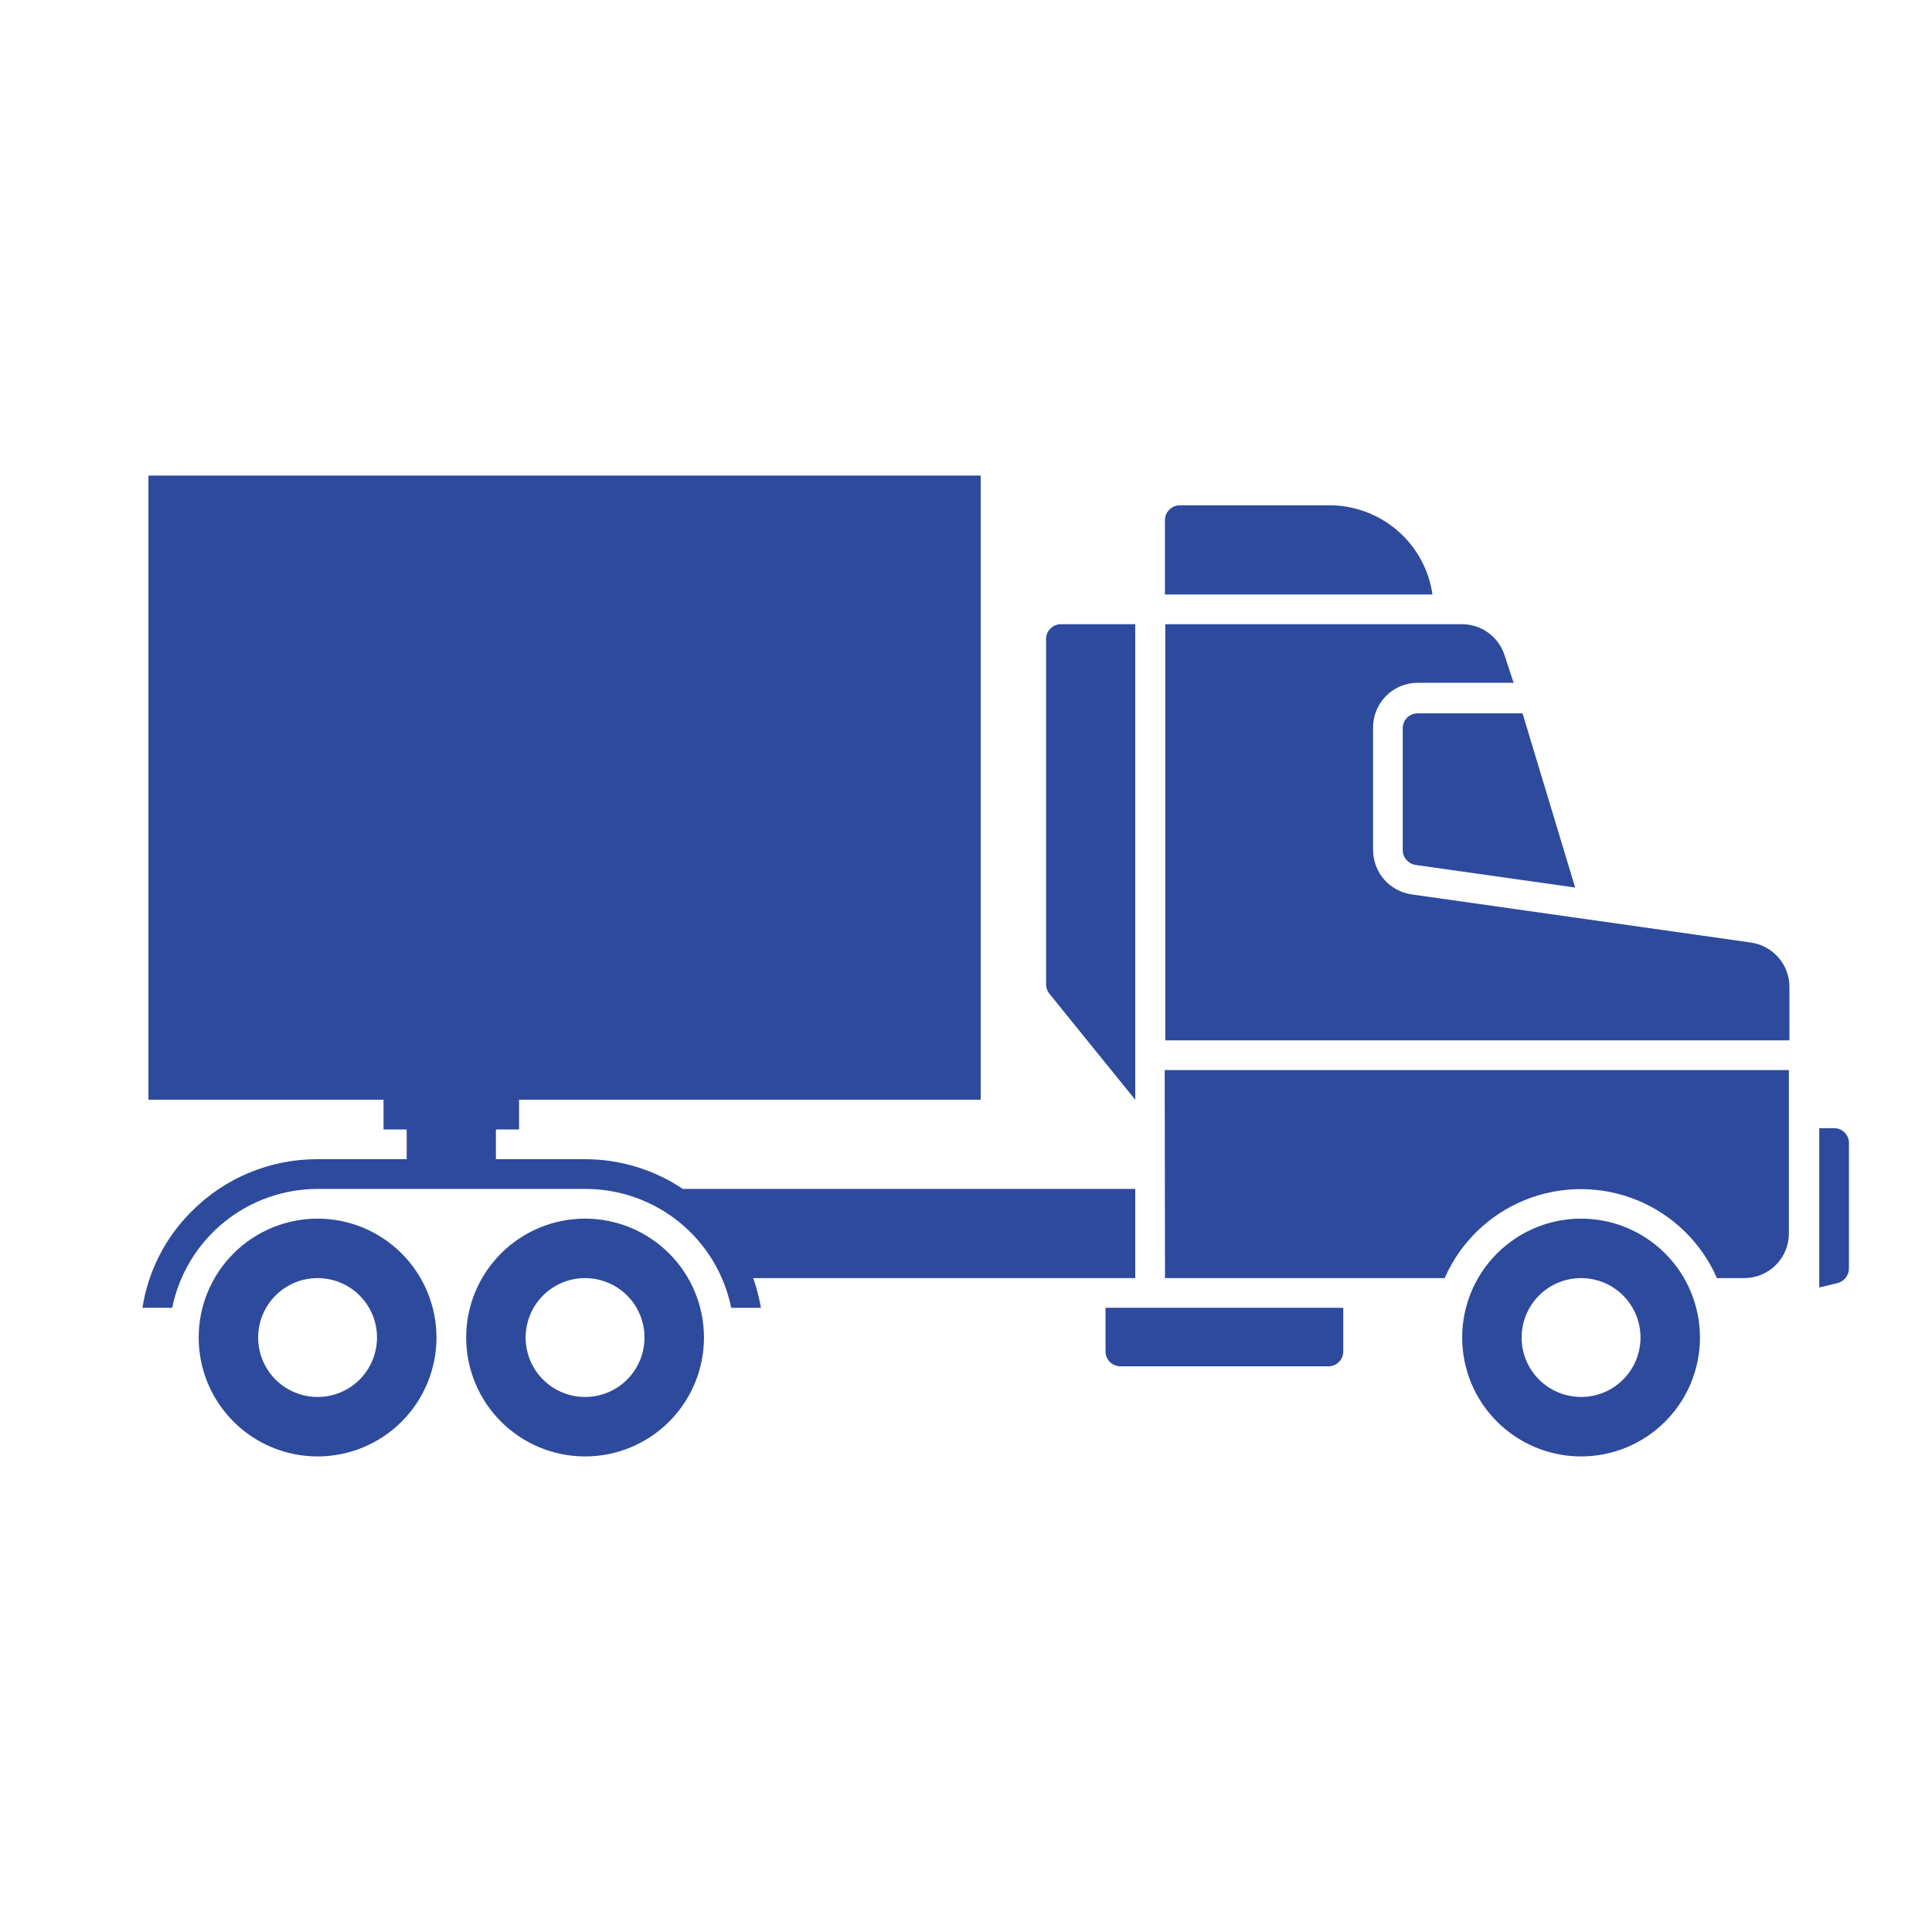
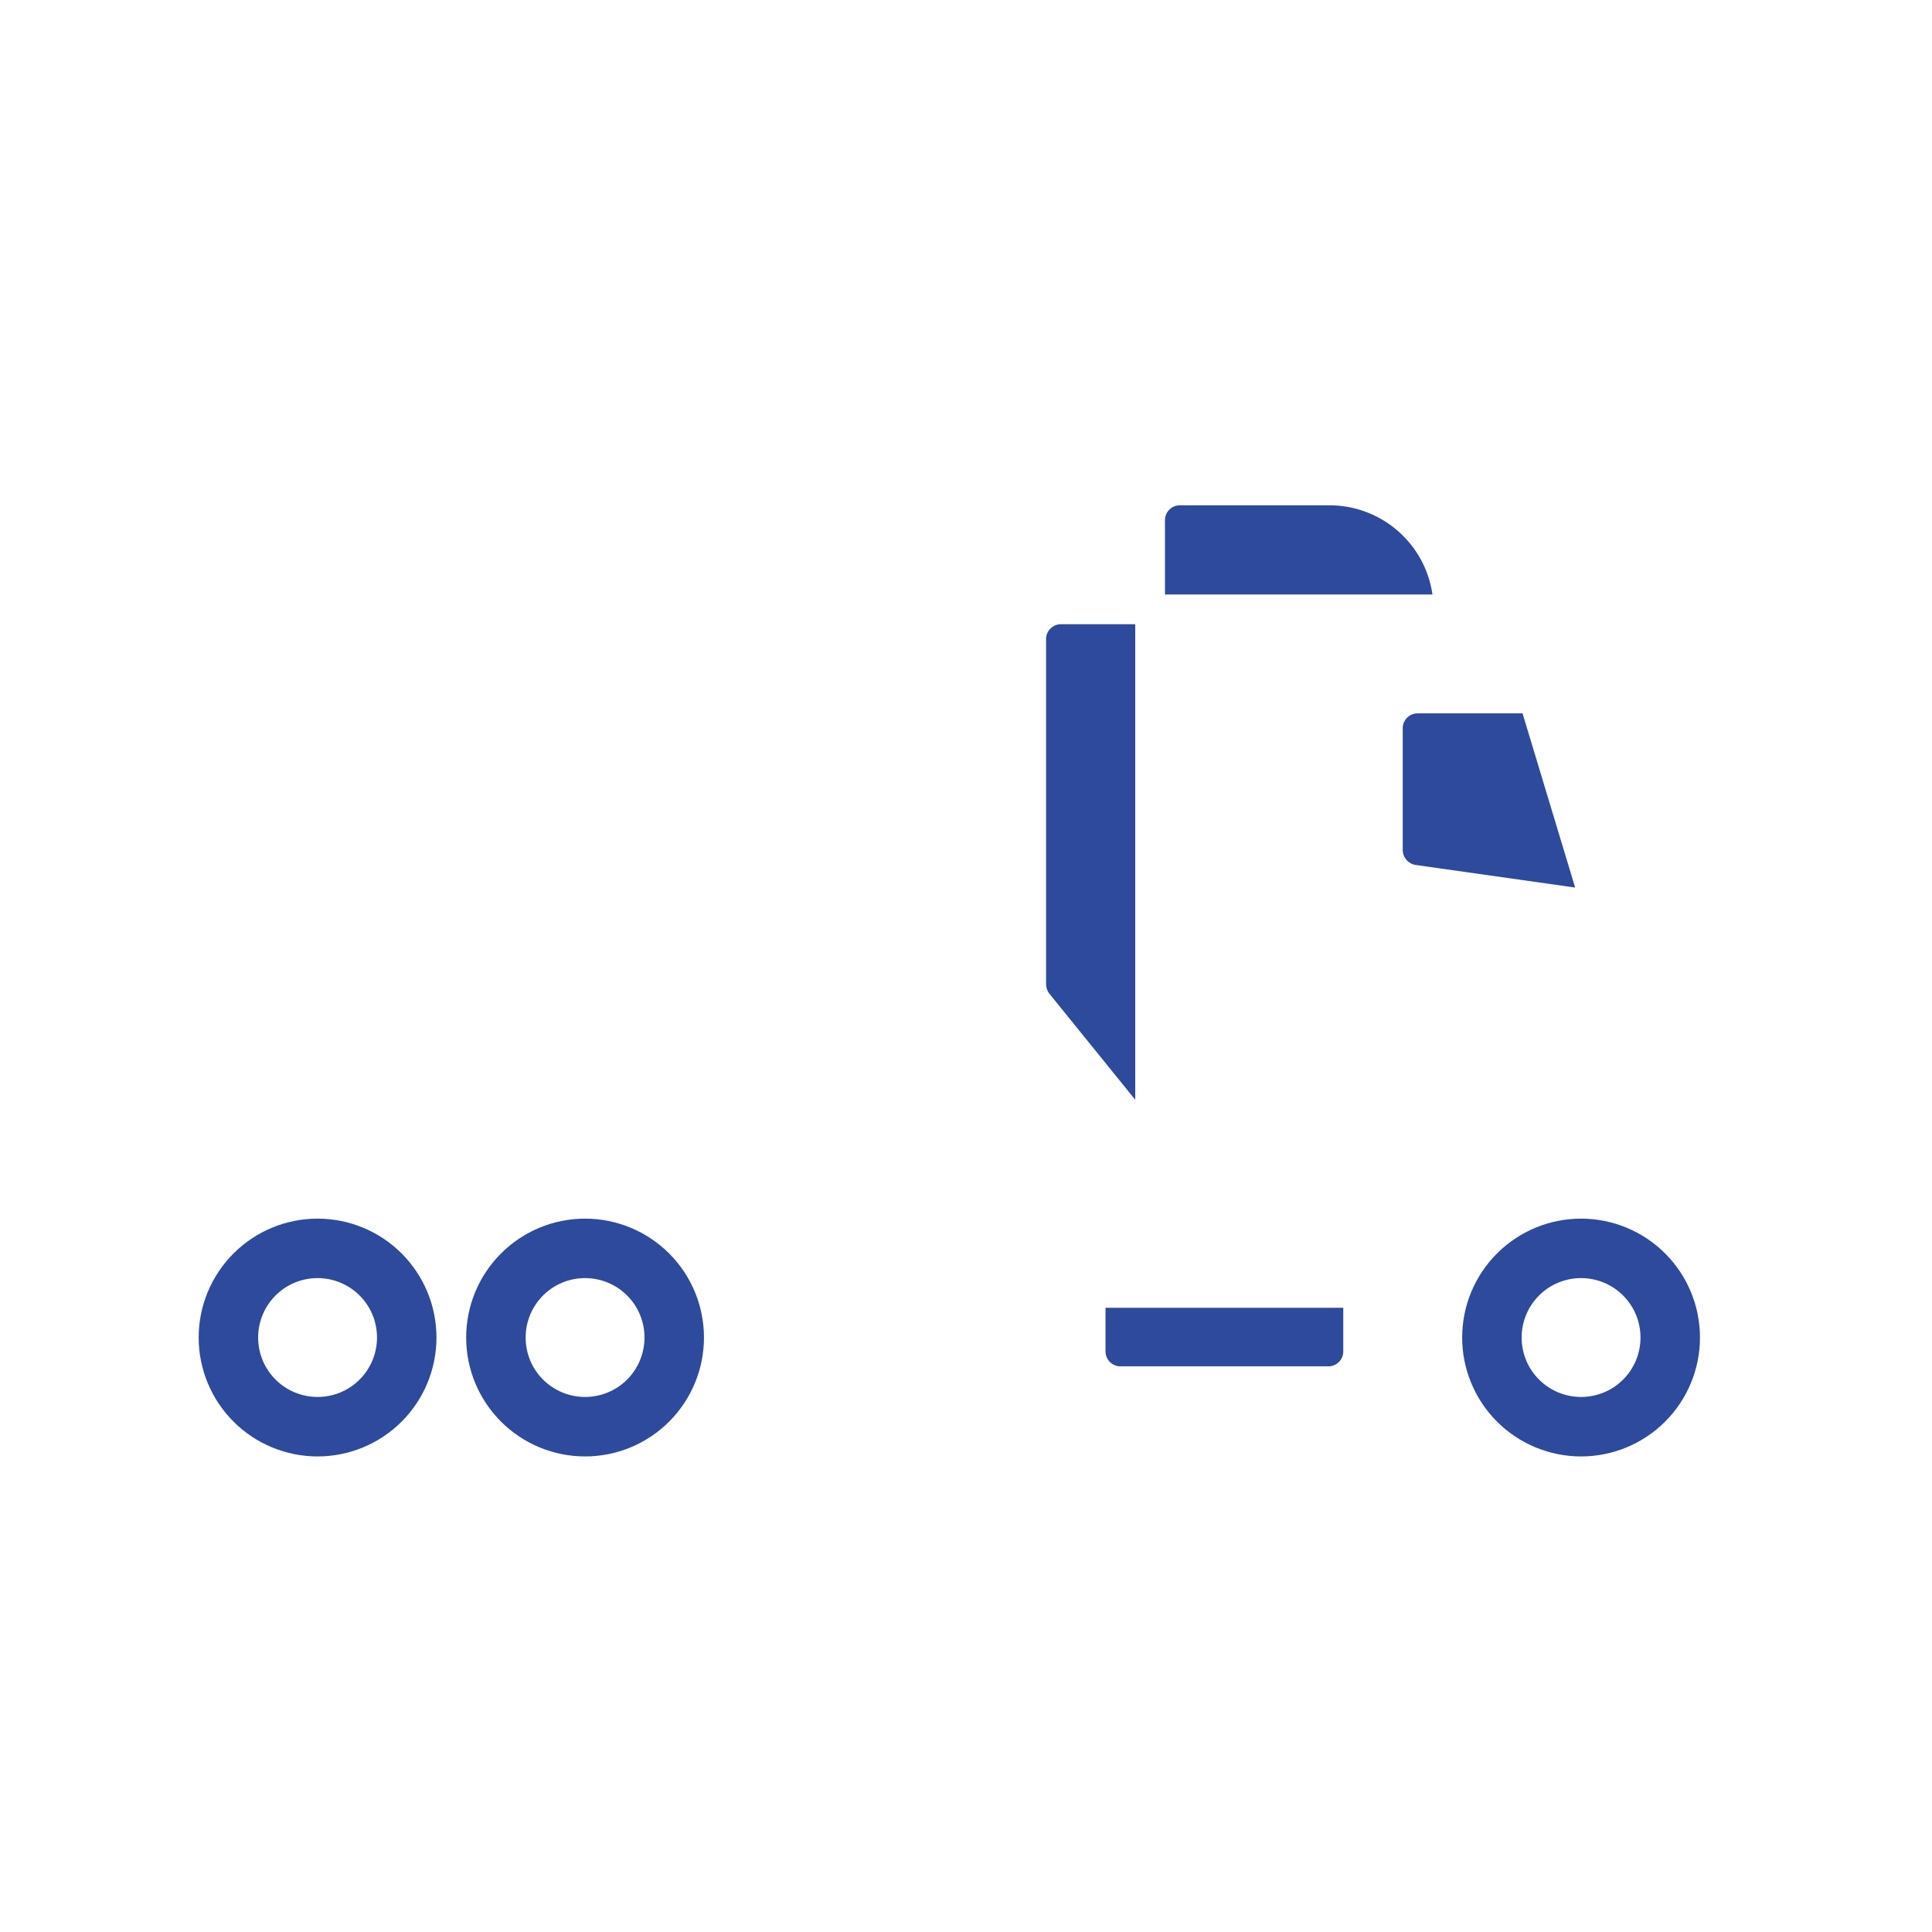
<svg xmlns="http://www.w3.org/2000/svg" id="Layer_1" data-name="Layer 1" viewBox="0 0 512 512">
  <defs>
    <style>      .cls-1 {        fill: #2d4a9d;        stroke-width: 0px;      }    </style>
  </defs>
-   <path class="cls-1" d="M486.06,298.98h-3.94v42.22l4.88-1.18c1.76-.46,2.98-2.04,2.99-3.86v-33.48c-.12-2.08-1.85-3.71-3.94-3.7h0Z" />
  <g>
    <path class="cls-1" d="M155.05,322.95c-8.36,0-16.37,3.32-22.28,9.23-5.91,5.91-9.23,13.92-9.23,22.28s3.32,16.37,9.23,22.28c5.91,5.91,13.92,9.23,22.28,9.23s16.37-3.32,22.28-9.23c5.91-5.91,9.23-13.92,9.23-22.28s-3.32-16.37-9.23-22.28c-5.91-5.91-13.92-9.23-22.28-9.23ZM155.05,370.21c-4.18,0-8.19-1.66-11.14-4.61-2.96-2.95-4.61-6.96-4.61-11.14s1.66-8.19,4.61-11.14c2.95-2.96,6.96-4.61,11.14-4.61s8.19,1.66,11.14,4.61c2.96,2.95,4.61,6.96,4.61,11.14s-1.66,8.19-4.61,11.14c-2.95,2.96-6.96,4.61-11.14,4.61Z" />
    <path class="cls-1" d="M84.16,322.95c-8.36,0-16.37,3.32-22.28,9.23-5.91,5.91-9.23,13.92-9.23,22.28s3.32,16.37,9.23,22.28c5.91,5.91,13.92,9.23,22.28,9.23s16.37-3.32,22.28-9.23c5.91-5.91,9.23-13.92,9.23-22.28s-3.32-16.37-9.23-22.28c-5.91-5.91-13.92-9.23-22.28-9.23ZM84.16,370.21c-4.18,0-8.19-1.66-11.14-4.61-2.96-2.95-4.61-6.96-4.61-11.14s1.66-8.19,4.61-11.14c2.95-2.96,6.96-4.61,11.14-4.61s8.19,1.66,11.14,4.61c2.96,2.95,4.61,6.96,4.61,11.14s-1.66,8.19-4.61,11.14c-2.95,2.96-6.96,4.61-11.14,4.61Z" />
    <path class="cls-1" d="M300.85,291.45v-126.03h-19.69c-2.17,0-3.94,1.76-3.94,3.94v91.53c.01.89.32,1.75.87,2.44l22.76,28.12Z" />
    <path class="cls-1" d="M352.05,133.91h-39.38c-2.17,0-3.94,1.76-3.94,3.94v19.69h70.89c-.95-6.61-4.27-12.65-9.35-16.99-5.07-4.35-11.55-6.71-18.22-6.64Z" />
    <path class="cls-1" d="M371.74,192.75v32.53c.01,1.96,1.45,3.63,3.39,3.94l42.3,5.99-13.94-46.16h-27.81c-2.09,0-3.81,1.62-3.94,3.7h0Z" />
-     <path class="cls-1" d="M463.99,249.78l-89.95-12.76c-2.82-.42-5.39-1.83-7.26-3.98-1.86-2.15-2.89-4.91-2.9-7.75v-32.53c0-3.13,1.25-6.14,3.46-8.35,2.22-2.22,5.22-3.46,8.35-3.46h25.44l-2.52-7.64c-.81-2.29-2.3-4.27-4.27-5.68-1.97-1.41-4.33-2.18-6.76-2.2h-78.77v110.27h165.41v-14.18c0-2.86-1.05-5.62-2.93-7.78-1.88-2.16-4.48-3.56-7.31-3.96h0Z" />
    <path class="cls-1" d="M419,322.95c-8.36,0-16.37,3.32-22.28,9.23-5.91,5.91-9.23,13.92-9.23,22.28s3.32,16.37,9.23,22.28c5.91,5.91,13.92,9.23,22.28,9.23s16.37-3.32,22.28-9.23c5.91-5.91,9.23-13.92,9.23-22.28s-3.32-16.37-9.23-22.28c-5.91-5.91-13.92-9.23-22.28-9.23h0ZM419,370.21c-4.18,0-8.19-1.66-11.14-4.61-2.96-2.95-4.61-6.96-4.61-11.14s1.66-8.19,4.61-11.14c2.95-2.96,6.96-4.61,11.14-4.61s8.19,1.66,11.14,4.61c2.96,2.95,4.61,6.96,4.61,11.14s-1.66,8.19-4.61,11.14c-2.95,2.96-6.96,4.61-11.14,4.61Z" />
-     <path class="cls-1" d="M308.73,338.71h74.12c4.12-9.4,11.74-16.82,21.25-20.69,9.51-3.86,20.15-3.86,29.66,0,9.51,3.86,17.13,11.29,21.25,20.69h7.25c3.13,0,6.14-1.25,8.35-3.46,2.22-2.22,3.46-5.22,3.46-8.35v-43.32h-165.41l.08,55.14Z" />
-     <path class="cls-1" d="M300.85,338.71v-23.63h-119.89c-7.67-5.14-16.69-7.88-25.91-7.88h-23.63v-7.88h6.14v-7.88h122.33V126.03H39.34v165.41h62.3v7.88h6.14v7.88h-23.63c-12.54-.04-24.57,4.95-33.4,13.86-6.94,6.9-11.5,15.85-13,25.52h7.88c1.82-8.9,6.65-16.89,13.68-22.63,7.03-5.74,15.83-8.88,24.91-8.87h70.89c9.09-.02,17.91,3.11,24.96,8.85s11.9,13.75,13.71,22.66h7.88c-.47-2.68-1.15-5.31-2.05-7.88h101.22Z" />
    <path class="cls-1" d="M292.98,358.16c0,1.05.42,2.05,1.15,2.78s1.74,1.15,2.78,1.15h55.14c1.05,0,2.05-.42,2.78-1.15s1.15-1.74,1.15-2.78v-11.58h-63.01v11.58Z" />
  </g>
</svg>